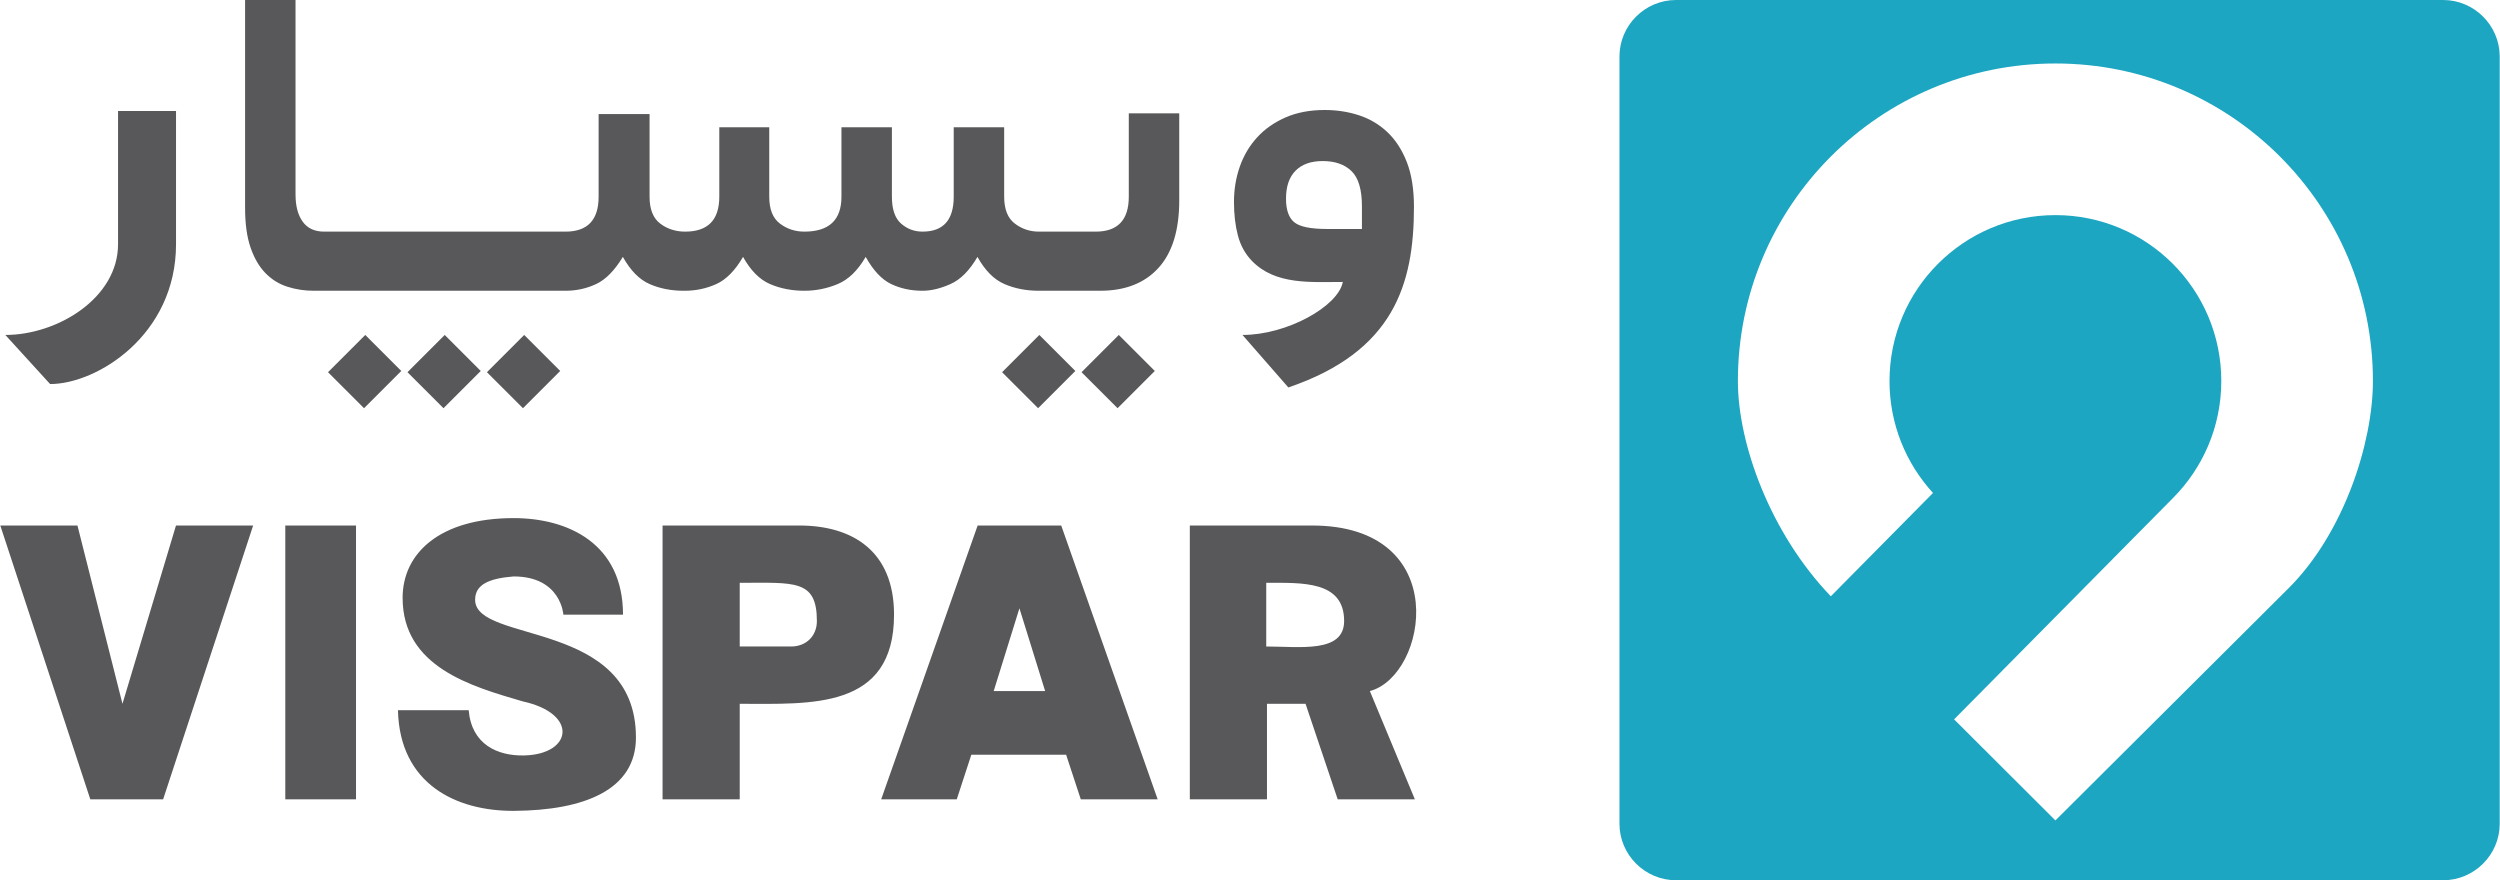
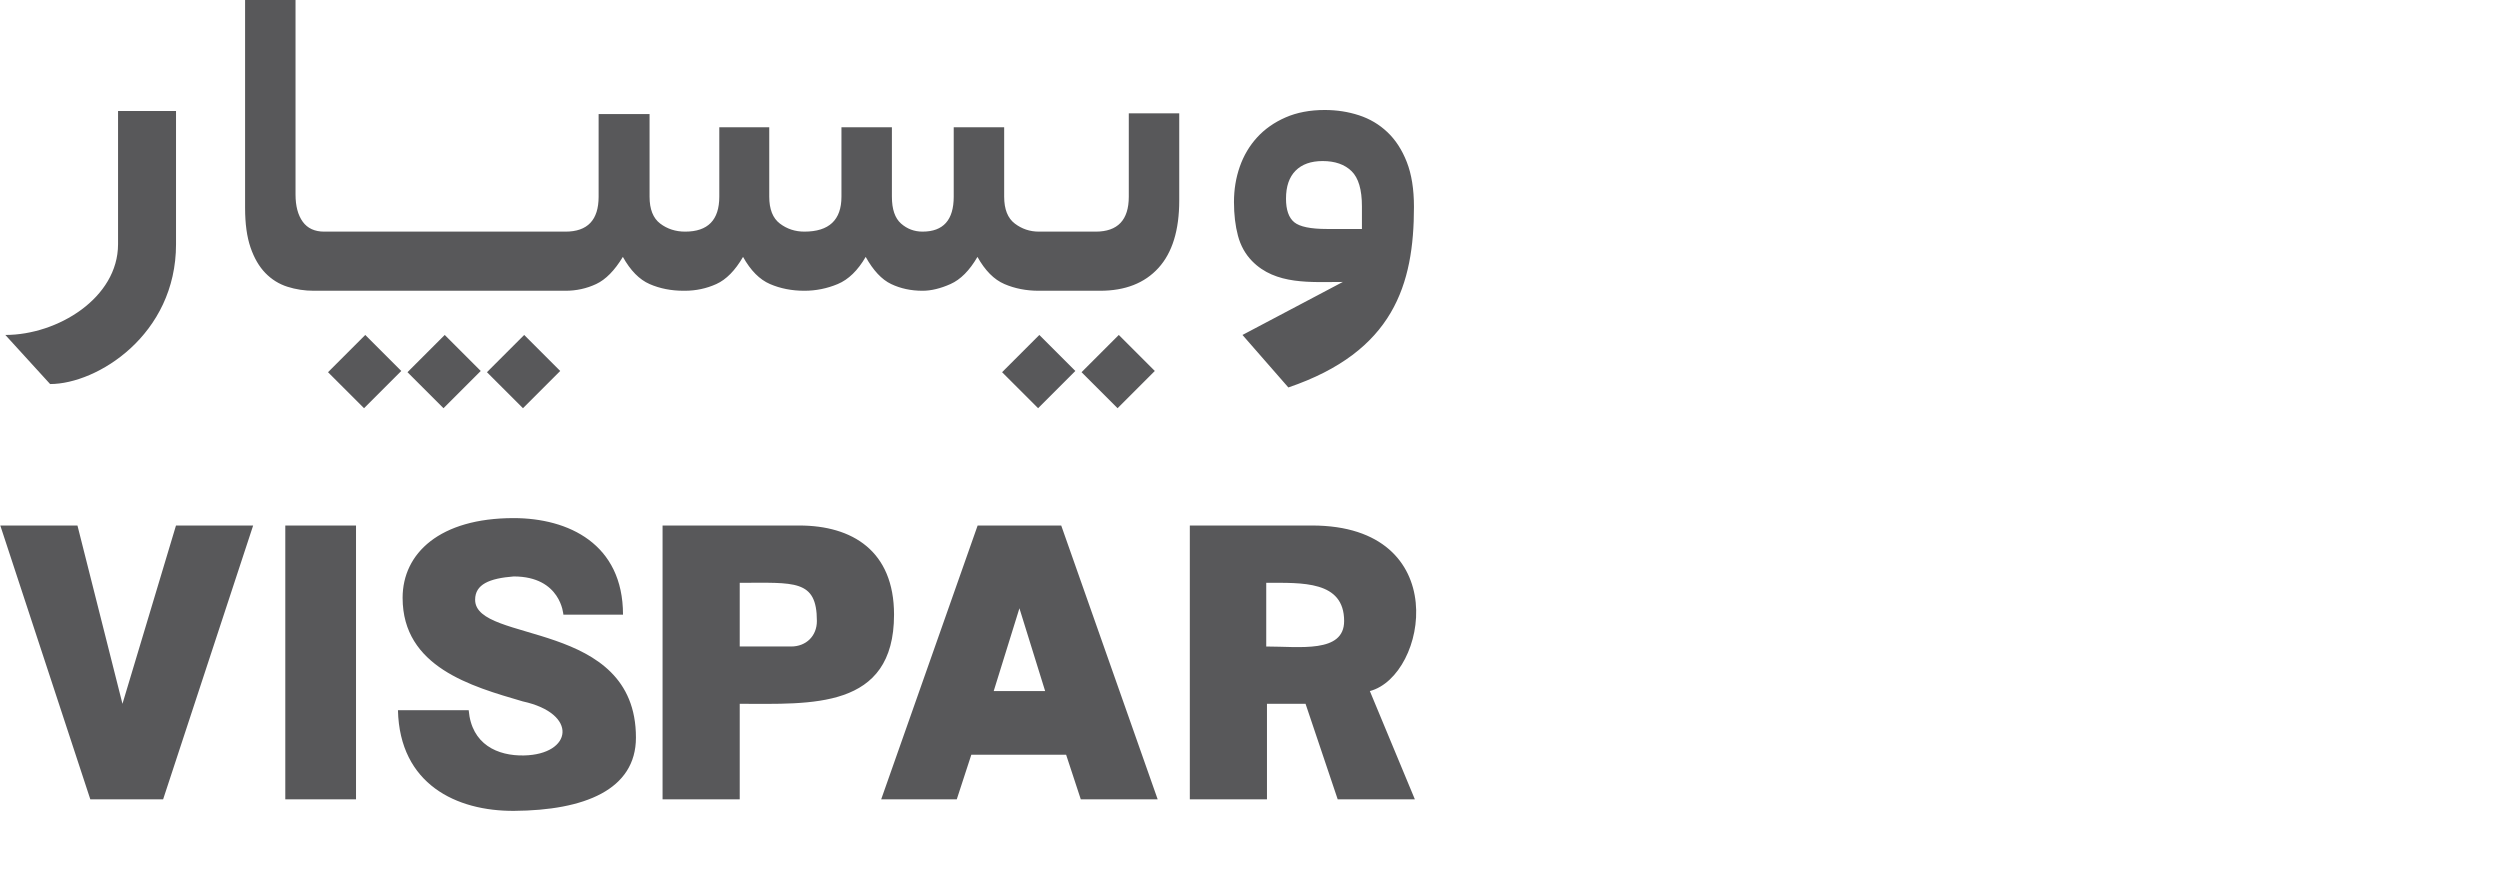
<svg xmlns="http://www.w3.org/2000/svg" xml:space="preserve" width="5.453in" height="1.92in" style="shape-rendering:geometricPrecision; text-rendering:geometricPrecision; image-rendering:optimizeQuality; fill-rule:evenodd; clip-rule:evenodd" viewBox="0 0 5448.7 1918.93">
  <defs>
    <style type="text/css">       .fil0 {fill:#1CA6C1}    .fil1 {fill:#58585A}     </style>
  </defs>
  <g id="Layer_x0020_1">
    <g id="_2574036058288">
-       <path class="fil0" d="M4735.84 1086.29c65.44,-65.45 105.92,-155.85 105.92,-255.72 0,-199.73 -161.91,-361.63 -361.63,-361.63 -199.73,0 -361.64,161.91 -361.64,361.63 0,94.07 35.93,179.75 94.8,244.07l-222.76 225.26c-131.78,-137.23 -202.59,-331.96 -202.59,-469.33 0,-382.28 309.9,-692.19 692.19,-692.19 382.28,0 692.19,309.9 692.19,692.19 0,134.03 -62.7,331.09 -184,451.88l-508.19 506.09 -220.86 -220.33 476.58 -481.93zm-1082.77 -1086.29l1672.33 0c67.82,0 123.3,55.48 123.3,123.3l0 1672.33c0,67.82 -55.48,123.3 -123.3,123.3l-1672.33 0c-67.82,0 -123.3,-55.48 -123.3,-123.3l0 -1672.33c0,-67.82 55.48,-123.3 123.3,-123.3z" />
-       <path class="fil1" d="M2759.75 1270.55c77.83,0 169.81,-5.05 169.81,83.29 0,70.49 -96.8,55.52 -169.81,55.52l0 -138.82zm-166.6 471.97l168.2 0 0 -208.22 84.1 0 70.08 208.22 168.21 0 -98.12 -235.99c125.75,-33.25 182.96,-360.92 -126.15,-360.92l-266.32 0 0 596.9zm-1454.52 -213.57c122.68,26.65 108.32,115.84 2.84,117.93 -57.25,1.13 -114.09,-23.73 -120.38,-98.7l-154.19 0c3.63,161.31 127.35,220.36 253.32,219.49 152.45,-1.05 265.48,-45.52 265.48,-159.8 0,-259.01 -350.59,-203.98 -350.59,-300.4 0,-33.66 31.19,-46.66 84.1,-50.81 103.3,0 108.3,83.29 108.3,83.29l130 0c0,-154.43 -119.19,-210.47 -238.45,-210.47 -161.03,0 -242.02,76.68 -242.02,173.8 0,150.83 149.86,192.98 261.6,225.66zm781.7 213.57l164.78 0 31.71 -97.17 206.69 0 31.95 97.17 167.61 0 -210.26 -596.9 -182.22 0 -210.26 596.9zm301.37 -416.45l56.07 180.46 -112.14 0 56.07 -180.46zm-497.61 83.29l-112.14 0 0 -138.82c119.23,0 168.21,-8.08 168.21,83.29 0,32.49 -23.26,55.52 -56.07,55.52zm-280.34 333.16l168.2 0 0 -208.22c154.74,0 336.41,13.53 336.41,-194.34 0,-139.22 -91.17,-194.34 -206.69,-194.34l-297.92 0 -0.01 596.9zm-1247.51 0l158.74 0 196.24 -596.9 -168.2 0 -116.69 388.68 -98.12 -388.68 -168.2 0 196.24 596.9zm425.06 0l154.18 0 0 -596.9 -154.18 0 0 596.9zm518.11 -852.61l-78.52 -78.52 81.2 -81.2 78.52 78.52 -81.2 81.2zm-173.22 0l-78.52 -78.52 81.2 -81.2 78.52 78.52 -81.2 81.2zm-173.22 0l-78.52 -78.52 81.2 -81.2 78.52 78.52 -81.2 81.2zm1642.68 0l-78.52 -78.52 81.2 -81.2 78.52 78.52 -81.2 81.2zm-173.22 0l-78.52 -78.52 81.2 -81.2 78.52 78.52 -81.2 81.2zm664.26 -275.24c-69.35,0 -146.59,7.04 -197.92,-45.68 -14.66,-15.05 -24.89,-33.43 -30.67,-55.13 -5.79,-21.7 -8.68,-46.2 -8.68,-73.51 0,-27.31 4.24,-53.03 12.73,-77.18 8.49,-24.15 21.02,-45.33 37.61,-63.53 16.59,-18.2 37.23,-32.73 61.93,-43.58 24.69,-10.85 53.24,-16.28 85.65,-16.28 26.24,0 51.12,3.85 74.65,11.55 23.54,7.7 44.18,19.95 61.92,36.76 17.75,16.8 31.83,38.5 42.25,65.1 10.42,26.6 15.62,59.16 15.62,97.66 0,169.14 -44.15,315.61 -273.8,393.8l-100.02 -114.46c97.78,0 208.97,-62.8 218.72,-115.52zm-538.8 -109.71c48.16,0 72.24,-25.39 72.24,-76.16l0 -181.79 109.97 0 0 189.99c0,64.82 -15.1,113.86 -45.28,147.06 -30.18,33.2 -72.61,49.8 -127.21,49.8l-108.91 0 -24.8 0c-27.31,0 -52.29,-4.88 -74.93,-14.65 -22.64,-9.76 -42.23,-29.49 -58.75,-59.18 -17.25,29.69 -36.84,49.41 -58.76,59.18 -21.92,9.76 -42.23,14.65 -60.91,14.65 -25.16,0 -47.98,-4.88 -68.46,-14.65 -20.48,-9.76 -38.99,-29.49 -55.52,-59.18 -17.25,29.69 -37.55,49.41 -60.91,59.18 -23.36,9.76 -47.62,14.65 -72.77,14.65 -27.32,0 -52.3,-4.88 -74.93,-14.65 -22.64,-9.76 -42.23,-29.49 -58.76,-59.18 -17.25,29.69 -36.65,49.41 -58.22,59.18 -21.56,9.76 -44.57,14.65 -69,14.65l-2.16 0c-27.31,0 -52.11,-4.88 -74.39,-14.65 -22.28,-9.76 -41.68,-29.49 -58.22,-59.18 -17.97,29.69 -37.37,49.41 -58.22,59.18 -20.85,9.76 -43.12,14.65 -66.85,14.65l-75.47 0 -425.69 0 -47.44 0c-20.12,0 -39.35,-2.93 -57.68,-8.79 -18.32,-5.86 -34.32,-15.82 -47.98,-29.88 -13.65,-14.06 -24.44,-32.62 -32.35,-55.66 -7.9,-23.04 -11.86,-51.76 -11.86,-86.13l0 -453.41 109.97 0 0 424.11c0,24.99 5.22,44.73 15.63,59.18 10.42,14.45 26.05,21.67 46.9,21.67l24.8 0 425.69 0 75.47 0c48.16,0 72.24,-25.39 72.24,-76.16l0 -180.11 111.05 0 0 180.11c0,27.33 7.73,46.87 23.18,58.59 15.45,11.72 33.6,17.57 54.45,17.57 49.59,0 74.39,-25.39 74.39,-76.16l0 -151.33 108.89 0 0 151.33c0,27.33 7.73,46.87 23.18,58.59 15.45,11.72 33.24,17.57 53.37,17.57 53.9,0 80.86,-25.39 80.86,-76.16l0 -151.33 109.97 0 0 151.33c0,27.33 6.65,46.87 19.95,58.59 13.29,11.72 28.93,17.57 46.9,17.57 45.28,0 67.92,-25.39 67.92,-76.16l0 -151.33 109.97 0 0 151.33c0,27.33 7.73,46.87 23.18,58.59 15.45,11.72 32.88,17.57 52.29,17.57l24.8 0 99.2 0zm-2004.77 27.41c0,197.82 -172.01,304.85 -274.51,304.85l-97.61 -107.02c113.91,0 245.72,-80.53 245.72,-197.82l0 -290.47 126.39 0 0 290.47zm2419.72 -99.37c0,24.5 5.98,41.65 17.94,51.46 11.96,9.8 35.69,14.7 71.18,14.7l76.39 0 0 -49.36c0,-36.4 -7.52,-61.96 -22.57,-76.66 -15.04,-14.7 -36.07,-22.05 -63.08,-22.05 -25.46,0 -45.14,7 -59.03,21 -13.89,14 -20.83,34.3 -20.83,60.9z" />
+       <path class="fil1" d="M2759.75 1270.55c77.83,0 169.81,-5.05 169.81,83.29 0,70.49 -96.8,55.52 -169.81,55.52l0 -138.82zm-166.6 471.97l168.2 0 0 -208.22 84.1 0 70.08 208.22 168.21 0 -98.12 -235.99c125.75,-33.25 182.96,-360.92 -126.15,-360.92l-266.32 0 0 596.9zm-1454.52 -213.57c122.68,26.65 108.32,115.84 2.84,117.93 -57.25,1.13 -114.09,-23.73 -120.38,-98.7l-154.19 0c3.63,161.31 127.35,220.36 253.32,219.49 152.45,-1.05 265.48,-45.52 265.48,-159.8 0,-259.01 -350.59,-203.98 -350.59,-300.4 0,-33.66 31.19,-46.66 84.1,-50.81 103.3,0 108.3,83.29 108.3,83.29l130 0c0,-154.43 -119.19,-210.47 -238.45,-210.47 -161.03,0 -242.02,76.68 -242.02,173.8 0,150.83 149.86,192.98 261.6,225.66zm781.7 213.57l164.78 0 31.71 -97.17 206.69 0 31.95 97.17 167.61 0 -210.26 -596.9 -182.22 0 -210.26 596.9zm301.37 -416.45l56.07 180.46 -112.14 0 56.07 -180.46zm-497.61 83.29l-112.14 0 0 -138.82c119.23,0 168.21,-8.08 168.21,83.29 0,32.49 -23.26,55.52 -56.07,55.52zm-280.34 333.16l168.2 0 0 -208.22c154.74,0 336.41,13.53 336.41,-194.34 0,-139.22 -91.17,-194.34 -206.69,-194.34l-297.92 0 -0.01 596.9zm-1247.51 0l158.74 0 196.24 -596.9 -168.2 0 -116.69 388.68 -98.12 -388.68 -168.2 0 196.24 596.9zm425.06 0l154.18 0 0 -596.9 -154.18 0 0 596.9zm518.11 -852.61l-78.52 -78.52 81.2 -81.2 78.52 78.52 -81.2 81.2zm-173.22 0l-78.52 -78.52 81.2 -81.2 78.52 78.52 -81.2 81.2zm-173.22 0l-78.52 -78.52 81.2 -81.2 78.52 78.52 -81.2 81.2zm1642.68 0l-78.52 -78.52 81.2 -81.2 78.52 78.52 -81.2 81.2zm-173.22 0l-78.52 -78.52 81.2 -81.2 78.52 78.52 -81.2 81.2zm664.26 -275.24c-69.35,0 -146.59,7.04 -197.92,-45.68 -14.66,-15.05 -24.89,-33.43 -30.67,-55.13 -5.79,-21.7 -8.68,-46.2 -8.68,-73.51 0,-27.31 4.24,-53.03 12.73,-77.18 8.49,-24.15 21.02,-45.33 37.61,-63.53 16.59,-18.2 37.23,-32.73 61.93,-43.58 24.69,-10.85 53.24,-16.28 85.65,-16.28 26.24,0 51.12,3.85 74.65,11.55 23.54,7.7 44.18,19.95 61.92,36.76 17.75,16.8 31.83,38.5 42.25,65.1 10.42,26.6 15.62,59.16 15.62,97.66 0,169.14 -44.15,315.61 -273.8,393.8l-100.02 -114.46zm-538.8 -109.71c48.16,0 72.24,-25.39 72.24,-76.16l0 -181.79 109.97 0 0 189.99c0,64.82 -15.1,113.86 -45.28,147.06 -30.18,33.2 -72.61,49.8 -127.21,49.8l-108.91 0 -24.8 0c-27.31,0 -52.29,-4.88 -74.93,-14.65 -22.64,-9.76 -42.23,-29.49 -58.75,-59.18 -17.25,29.69 -36.84,49.41 -58.76,59.18 -21.92,9.76 -42.23,14.65 -60.91,14.65 -25.16,0 -47.98,-4.88 -68.46,-14.65 -20.48,-9.76 -38.99,-29.49 -55.52,-59.18 -17.25,29.69 -37.55,49.41 -60.91,59.18 -23.36,9.76 -47.62,14.65 -72.77,14.65 -27.32,0 -52.3,-4.88 -74.93,-14.65 -22.64,-9.76 -42.23,-29.49 -58.76,-59.18 -17.25,29.69 -36.65,49.41 -58.22,59.18 -21.56,9.76 -44.57,14.65 -69,14.65l-2.16 0c-27.31,0 -52.11,-4.88 -74.39,-14.65 -22.28,-9.76 -41.68,-29.49 -58.22,-59.18 -17.97,29.69 -37.37,49.41 -58.22,59.18 -20.85,9.76 -43.12,14.65 -66.85,14.65l-75.47 0 -425.69 0 -47.44 0c-20.12,0 -39.35,-2.93 -57.68,-8.79 -18.32,-5.86 -34.32,-15.82 -47.98,-29.88 -13.65,-14.06 -24.44,-32.62 -32.35,-55.66 -7.9,-23.04 -11.86,-51.76 -11.86,-86.13l0 -453.41 109.97 0 0 424.11c0,24.99 5.22,44.73 15.63,59.18 10.42,14.45 26.05,21.67 46.9,21.67l24.8 0 425.69 0 75.47 0c48.16,0 72.24,-25.39 72.24,-76.16l0 -180.11 111.05 0 0 180.11c0,27.33 7.73,46.87 23.18,58.59 15.45,11.72 33.6,17.57 54.45,17.57 49.59,0 74.39,-25.39 74.39,-76.16l0 -151.33 108.89 0 0 151.33c0,27.33 7.73,46.87 23.18,58.59 15.45,11.72 33.24,17.57 53.37,17.57 53.9,0 80.86,-25.39 80.86,-76.16l0 -151.33 109.97 0 0 151.33c0,27.33 6.65,46.87 19.95,58.59 13.29,11.72 28.93,17.57 46.9,17.57 45.28,0 67.92,-25.39 67.92,-76.16l0 -151.33 109.97 0 0 151.33c0,27.33 7.73,46.87 23.18,58.59 15.45,11.72 32.88,17.57 52.29,17.57l24.8 0 99.2 0zm-2004.77 27.41c0,197.82 -172.01,304.85 -274.51,304.85l-97.61 -107.02c113.91,0 245.72,-80.53 245.72,-197.82l0 -290.47 126.39 0 0 290.47zm2419.72 -99.37c0,24.5 5.98,41.65 17.94,51.46 11.96,9.8 35.69,14.7 71.18,14.7l76.39 0 0 -49.36c0,-36.4 -7.52,-61.96 -22.57,-76.66 -15.04,-14.7 -36.07,-22.05 -63.08,-22.05 -25.46,0 -45.14,7 -59.03,21 -13.89,14 -20.83,34.3 -20.83,60.9z" />
    </g>
  </g>
</svg>